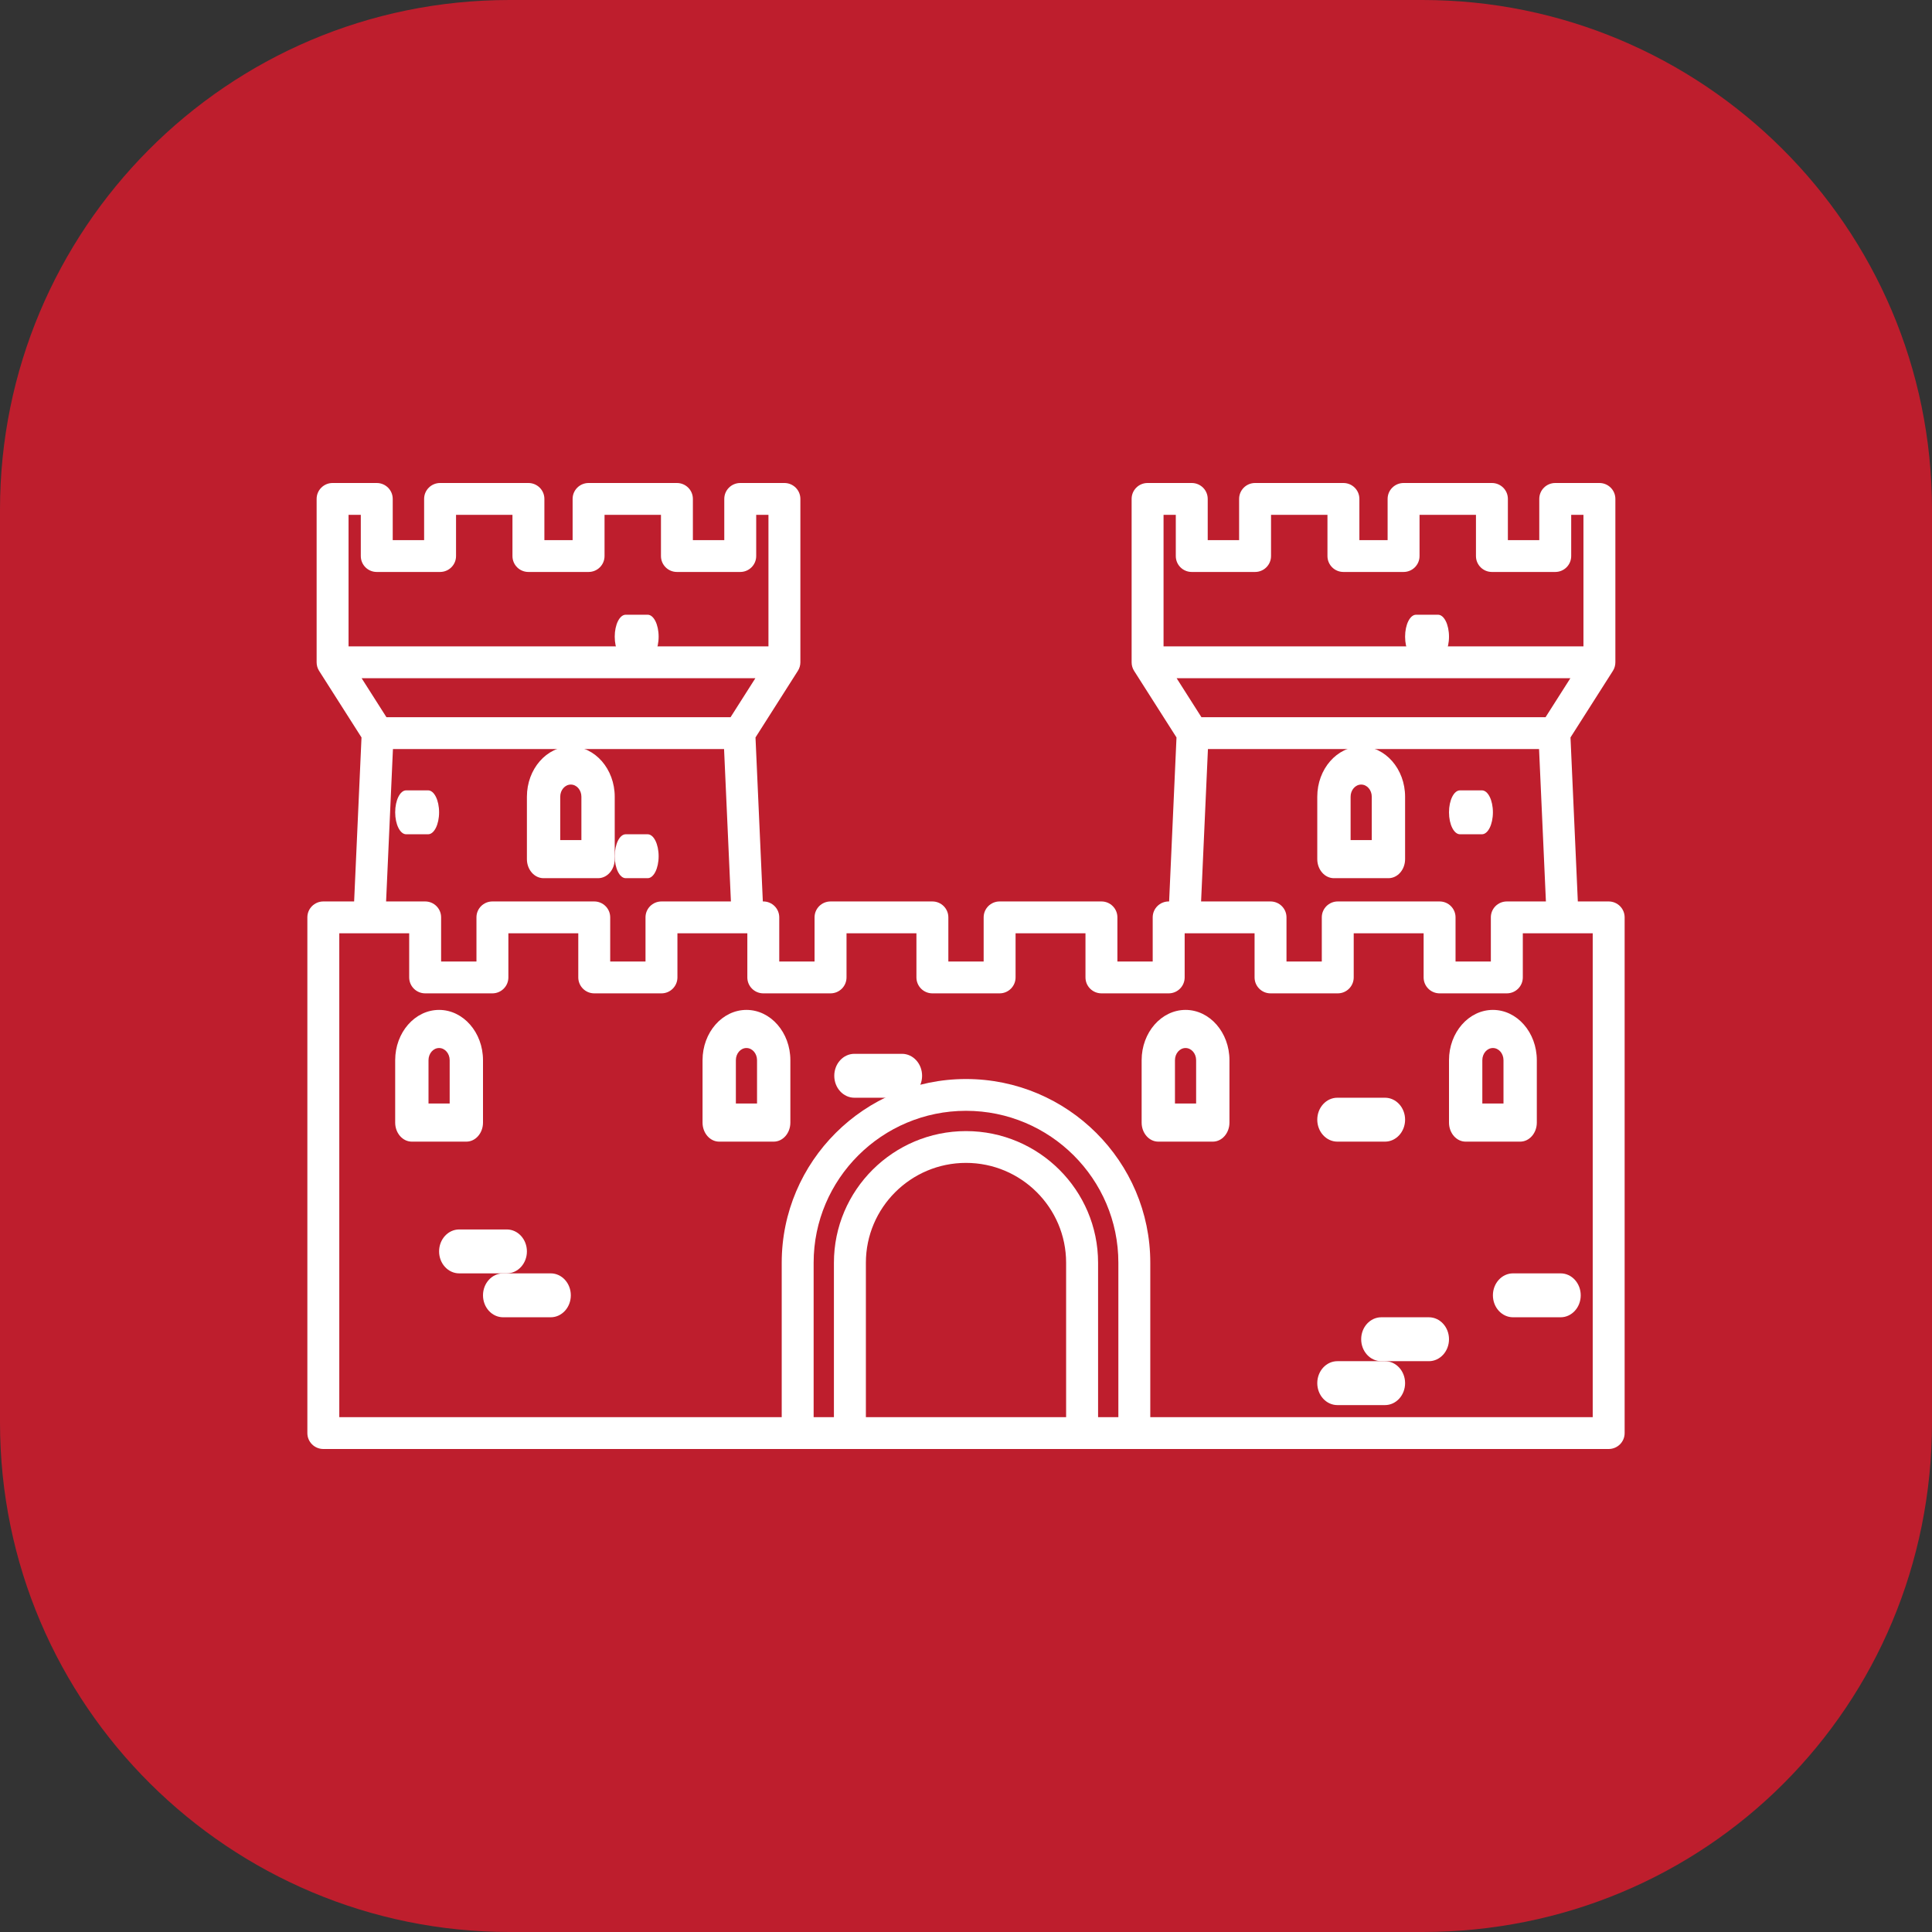
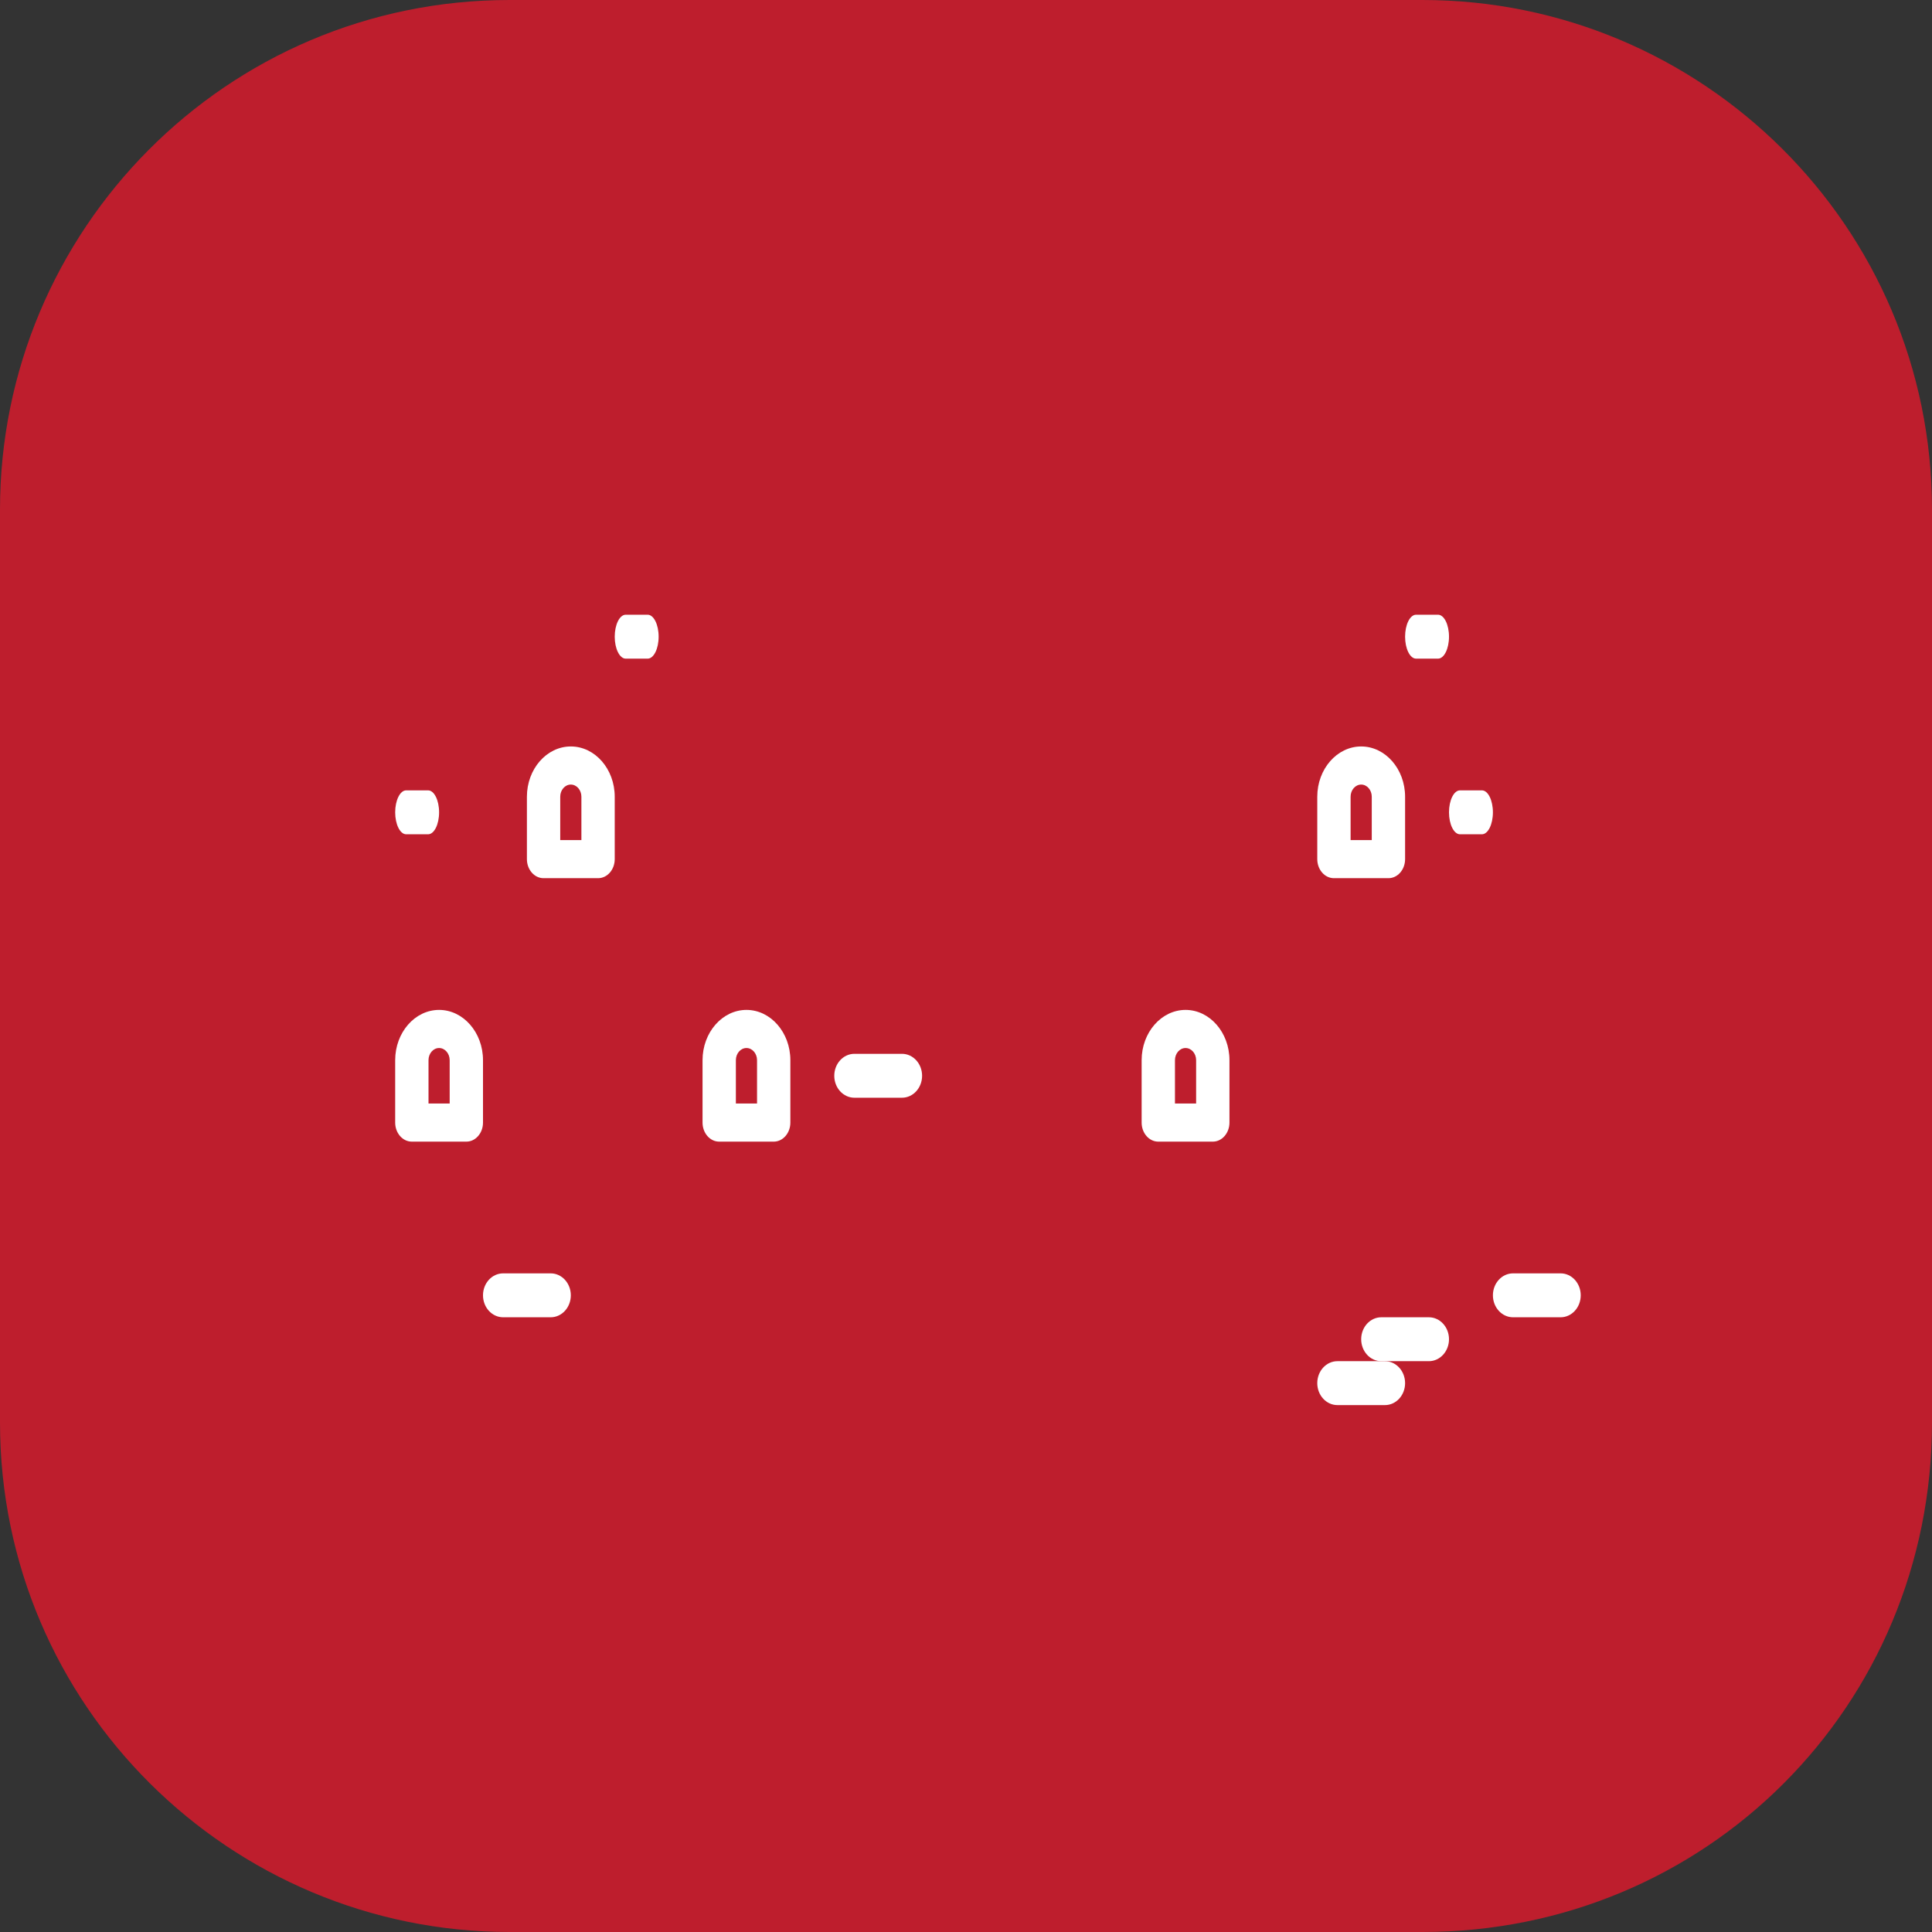
<svg xmlns="http://www.w3.org/2000/svg" viewBox="0 0 44 44" fill="none">
  <rect x="0" y="0" width="44" height="44" fill="#333333" stroke="none" />
  <path d="M32.395 44H11.605C5.248 44 0 38.853 0 32.395V11.605C0 5.248 5.147 0 11.605 0H32.395C38.752 0 44 5.147 44 11.605V32.395C44 38.853 38.853 44 32.395 44Z" fill="#BE1E2D" />
-   <path d="M36.636 20.53H35.934L35.767 16.795L36.733 15.278C36.77 15.22 36.789 15.152 36.789 15.084V11.362C36.789 11.162 36.626 11 36.426 11H35.42C35.219 11 35.056 11.162 35.056 11.362V12.301H34.341V11.362C34.341 11.162 34.178 11 33.977 11H31.966C31.765 11 31.602 11.162 31.602 11.362V12.301H30.959V11.362C30.959 11.162 30.796 11 30.595 11H28.583C28.383 11 28.22 11.162 28.22 11.362V12.301H27.505V11.362C27.505 11.162 27.342 11 27.141 11H26.135C25.934 11 25.772 11.162 25.772 11.362V15.084C25.772 15.152 25.791 15.22 25.828 15.278L26.794 16.795L26.626 20.53H26.616C26.415 20.53 26.252 20.692 26.252 20.892V21.898H25.448V20.892C25.448 20.692 25.286 20.53 25.085 20.53H22.765C22.565 20.53 22.402 20.692 22.402 20.892V21.898H21.598V20.892C21.598 20.692 21.435 20.53 21.234 20.53H18.915C18.714 20.53 18.551 20.692 18.551 20.892V21.898H17.747V20.892C17.747 20.692 17.584 20.53 17.384 20.53H17.373L17.206 16.795L18.171 15.278C18.208 15.22 18.228 15.152 18.228 15.084V11.362C18.228 11.162 18.065 11 17.864 11H16.859C16.658 11 16.495 11.162 16.495 11.362V12.301H15.78V11.362C15.78 11.162 15.617 11 15.416 11H13.405C13.204 11 13.041 11.162 13.041 11.362V12.301H12.398V11.362C12.398 11.162 12.235 11 12.034 11H10.023C9.822 11 9.659 11.162 9.659 11.362V12.301H8.944V11.362C8.944 11.162 8.781 11 8.58 11H7.574C7.374 11 7.211 11.162 7.211 11.362V15.084C7.211 15.152 7.23 15.22 7.267 15.278L8.233 16.795L8.065 20.53H7.364C7.163 20.53 7 20.692 7 20.892V32.638C7 32.838 7.163 33 7.364 33H19.356H24.644H36.636C36.837 33 37 32.838 37 32.638V20.892C37 20.692 36.837 20.53 36.636 20.53ZM35.199 16.334H27.362L26.797 15.446H35.764L35.199 16.334ZM26.778 11.725V12.664C26.778 12.864 26.94 13.026 27.141 13.026H28.584C28.784 13.026 28.947 12.864 28.947 12.664V11.725H30.232V12.664C30.232 12.864 30.395 13.026 30.595 13.026H31.966C32.166 13.026 32.329 12.864 32.329 12.664V11.725H33.614V12.664C33.614 12.864 33.777 13.026 33.977 13.026H35.42C35.621 13.026 35.783 12.864 35.783 12.664V11.725H36.062V14.721H26.499V11.725H26.778ZM27.51 17.059H35.051L35.207 20.53H34.317C34.116 20.53 33.953 20.692 33.953 20.892V21.898H33.149V20.892C33.149 20.692 32.987 20.53 32.786 20.53H30.466C30.266 20.53 30.103 20.692 30.103 20.892V21.898H29.299V20.892C29.299 20.692 29.136 20.53 28.935 20.53H27.354L27.51 17.059ZM16.638 16.334H8.801L8.236 15.446H17.203L16.638 16.334ZM8.217 11.725V12.664C8.217 12.864 8.379 13.026 8.58 13.026H10.022C10.223 13.026 10.386 12.864 10.386 12.664V11.725H11.671V12.664C11.671 12.864 11.833 13.026 12.034 13.026H13.405C13.605 13.026 13.768 12.864 13.768 12.664V11.725H15.053V12.664C15.053 12.864 15.216 13.026 15.416 13.026H16.859C17.059 13.026 17.222 12.864 17.222 12.664V11.725H17.501V14.721H7.938V11.725H8.217ZM8.949 17.059H16.49L16.646 20.53H15.065C14.864 20.53 14.701 20.692 14.701 20.892V21.898H13.897V20.892C13.897 20.692 13.734 20.53 13.533 20.53H11.214C11.013 20.53 10.851 20.692 10.851 20.892V21.898H10.046V20.892C10.046 20.692 9.884 20.53 9.683 20.53H8.793L8.949 17.059ZM25.47 32.275H25.008V28.758C25.008 27.105 23.658 25.76 22 25.76C20.342 25.76 18.992 27.105 18.992 28.758V32.275H18.53V28.758C18.53 26.85 20.087 25.298 22 25.298C23.913 25.298 25.47 26.85 25.47 28.758V32.275ZM19.72 32.275V28.758C19.72 27.504 20.743 26.484 22 26.484C23.257 26.484 24.28 27.504 24.28 28.758V32.275H19.72ZM36.273 32.275H26.197V28.758C26.197 26.451 24.314 24.574 22 24.574C19.686 24.574 17.803 26.451 17.803 28.758V32.275H7.727V21.255H9.319V22.26C9.319 22.46 9.482 22.623 9.683 22.623H11.214C11.415 22.623 11.578 22.46 11.578 22.26V21.255H13.17V22.26C13.17 22.46 13.333 22.623 13.533 22.623H15.065C15.265 22.623 15.428 22.46 15.428 22.26V21.255H17.02V22.26C17.02 22.46 17.183 22.623 17.384 22.623H18.915C19.116 22.623 19.279 22.46 19.279 22.26V21.255H20.871V22.26C20.871 22.46 21.034 22.623 21.234 22.623H22.766C22.966 22.623 23.129 22.46 23.129 22.26V21.255H24.721V22.26C24.721 22.46 24.884 22.623 25.085 22.623H26.616C26.817 22.623 26.98 22.46 26.98 22.26V21.255H28.572V22.26C28.572 22.46 28.735 22.623 28.935 22.623H30.467C30.667 22.623 30.83 22.46 30.83 22.26V21.255H32.422V22.26C32.422 22.46 32.585 22.623 32.786 22.623H34.317C34.518 22.623 34.681 22.46 34.681 22.26V21.255H36.273V32.275H36.273Z" fill="white" />
  <path d="M12.379 20H13.621C13.83 20 14 19.806 14 19.566V18.145C14 17.514 13.551 17 13 17C12.449 17 12 17.514 12 18.145V19.566C12 19.806 12.17 20 12.379 20ZM12.759 18.145C12.759 17.992 12.867 17.868 13 17.868C13.133 17.868 13.241 17.992 13.241 18.145V19.132H12.759V18.145Z" fill="white" />
  <path d="M11 25.566V24.145C11 23.514 10.551 23 10 23C9.449 23 9 23.514 9 24.145V25.566C9 25.806 9.17 26 9.379 26H10.621C10.83 26 11 25.806 11 25.566ZM10.241 25.132H9.759V24.145C9.759 23.992 9.867 23.868 10 23.868C10.133 23.868 10.241 23.992 10.241 24.145V25.132Z" fill="white" />
  <path d="M17 23C16.449 23 16 23.514 16 24.145V25.566C16 25.806 16.17 26 16.379 26H17.621C17.83 26 18 25.806 18 25.566V24.145C18 23.514 17.551 23 17 23ZM17.241 25.132H16.759V24.145C16.759 23.992 16.867 23.868 17 23.868C17.133 23.868 17.241 23.992 17.241 24.145V25.132Z" fill="white" />
  <path d="M27 23C26.449 23 26 23.514 26 24.145V25.566C26 25.806 26.17 26 26.379 26H27.621C27.83 26 28 25.806 28 25.566V24.145C28 23.514 27.551 23 27 23ZM27.241 25.132H26.759V24.145C26.759 23.992 26.867 23.868 27 23.868C27.133 23.868 27.241 23.992 27.241 24.145V25.132Z" fill="white" />
-   <path d="M34 23C33.449 23 33 23.514 33 24.145V25.566C33 25.806 33.17 26 33.379 26H34.621C34.83 26 35 25.806 35 25.566V24.145C35 23.514 34.551 23 34 23ZM34.241 25.132H33.759V24.145C33.759 23.992 33.867 23.868 34 23.868C34.133 23.868 34.241 23.992 34.241 24.145V25.132Z" fill="white" />
  <path d="M30.379 20H31.621C31.83 20 32 19.806 32 19.566V18.145C32 17.514 31.551 17 31 17C30.449 17 30 17.514 30 18.145V19.566C30 19.806 30.17 20 30.379 20ZM30.759 18.145C30.759 17.992 30.867 17.868 31 17.868C31.133 17.868 31.241 17.992 31.241 18.145V19.132H30.759V18.145Z" fill="white" />
-   <path d="M12 28.5C12 28.224 11.795 28 11.542 28H10.458C10.205 28 10 28.224 10 28.5C10 28.776 10.205 29 10.458 29H11.542C11.795 29 12 28.776 12 28.5Z" fill="white" />
  <path d="M12.542 29H11.458C11.205 29 11 29.224 11 29.5C11 29.776 11.205 30 11.458 30H12.542C12.795 30 13 29.776 13 29.5C13 29.224 12.795 29 12.542 29Z" fill="white" />
-   <path d="M31.542 26C31.795 26 32 25.776 32 25.5C32 25.224 31.795 25 31.542 25H30.458C30.205 25 30 25.224 30 25.5C30 25.776 30.205 26 30.458 26H31.542Z" fill="white" />
  <path d="M34 29.5C34 29.776 34.205 30 34.458 30H35.542C35.795 30 36 29.776 36 29.5C36 29.224 35.795 29 35.542 29H34.458C34.205 29 34 29.224 34 29.5Z" fill="white" />
  <path d="M32.542 30H31.458C31.205 30 31 30.224 31 30.5C31 30.776 31.205 31 31.458 31H32.542C32.795 31 33 30.776 33 30.5C33 30.224 32.795 30 32.542 30Z" fill="white" />
  <path d="M31.542 31H30.458C30.205 31 30 31.224 30 31.5C30 31.776 30.205 32 30.458 32H31.542C31.795 32 32 31.776 32 31.5C32 31.224 31.795 31 31.542 31Z" fill="white" />
  <path d="M20.542 24H19.458C19.205 24 19 24.224 19 24.5C19 24.776 19.205 25 19.458 25H20.542C20.795 25 21 24.776 21 24.5C21 24.224 20.795 24 20.542 24Z" fill="white" />
  <path d="M9.75 19C9.888 19 10 18.776 10 18.5C10 18.224 9.888 18 9.75 18H9.25C9.112 18 9 18.224 9 18.5C9 18.776 9.112 19 9.25 19H9.75Z" fill="white" />
-   <path d="M14.25 20H14.75C14.888 20 15 19.776 15 19.5C15 19.224 14.888 19 14.75 19H14.25C14.112 19 14 19.224 14 19.5C14 19.776 14.112 20 14.25 20Z" fill="white" />
  <path d="M33.25 19H33.75C33.888 19 34 18.776 34 18.5C34 18.224 33.888 18 33.75 18H33.25C33.112 18 33 18.224 33 18.5C33 18.776 33.112 19 33.25 19Z" fill="white" />
  <path d="M32.25 15H32.75C32.888 15 33 14.776 33 14.5C33 14.224 32.888 14 32.75 14H32.25C32.112 14 32 14.224 32 14.5C32 14.776 32.112 15 32.25 15Z" fill="white" />
  <path d="M14.25 15H14.75C14.888 15 15 14.776 15 14.5C15 14.224 14.888 14 14.75 14H14.25C14.112 14 14 14.224 14 14.5C14 14.776 14.112 15 14.25 15Z" fill="white" />
</svg>